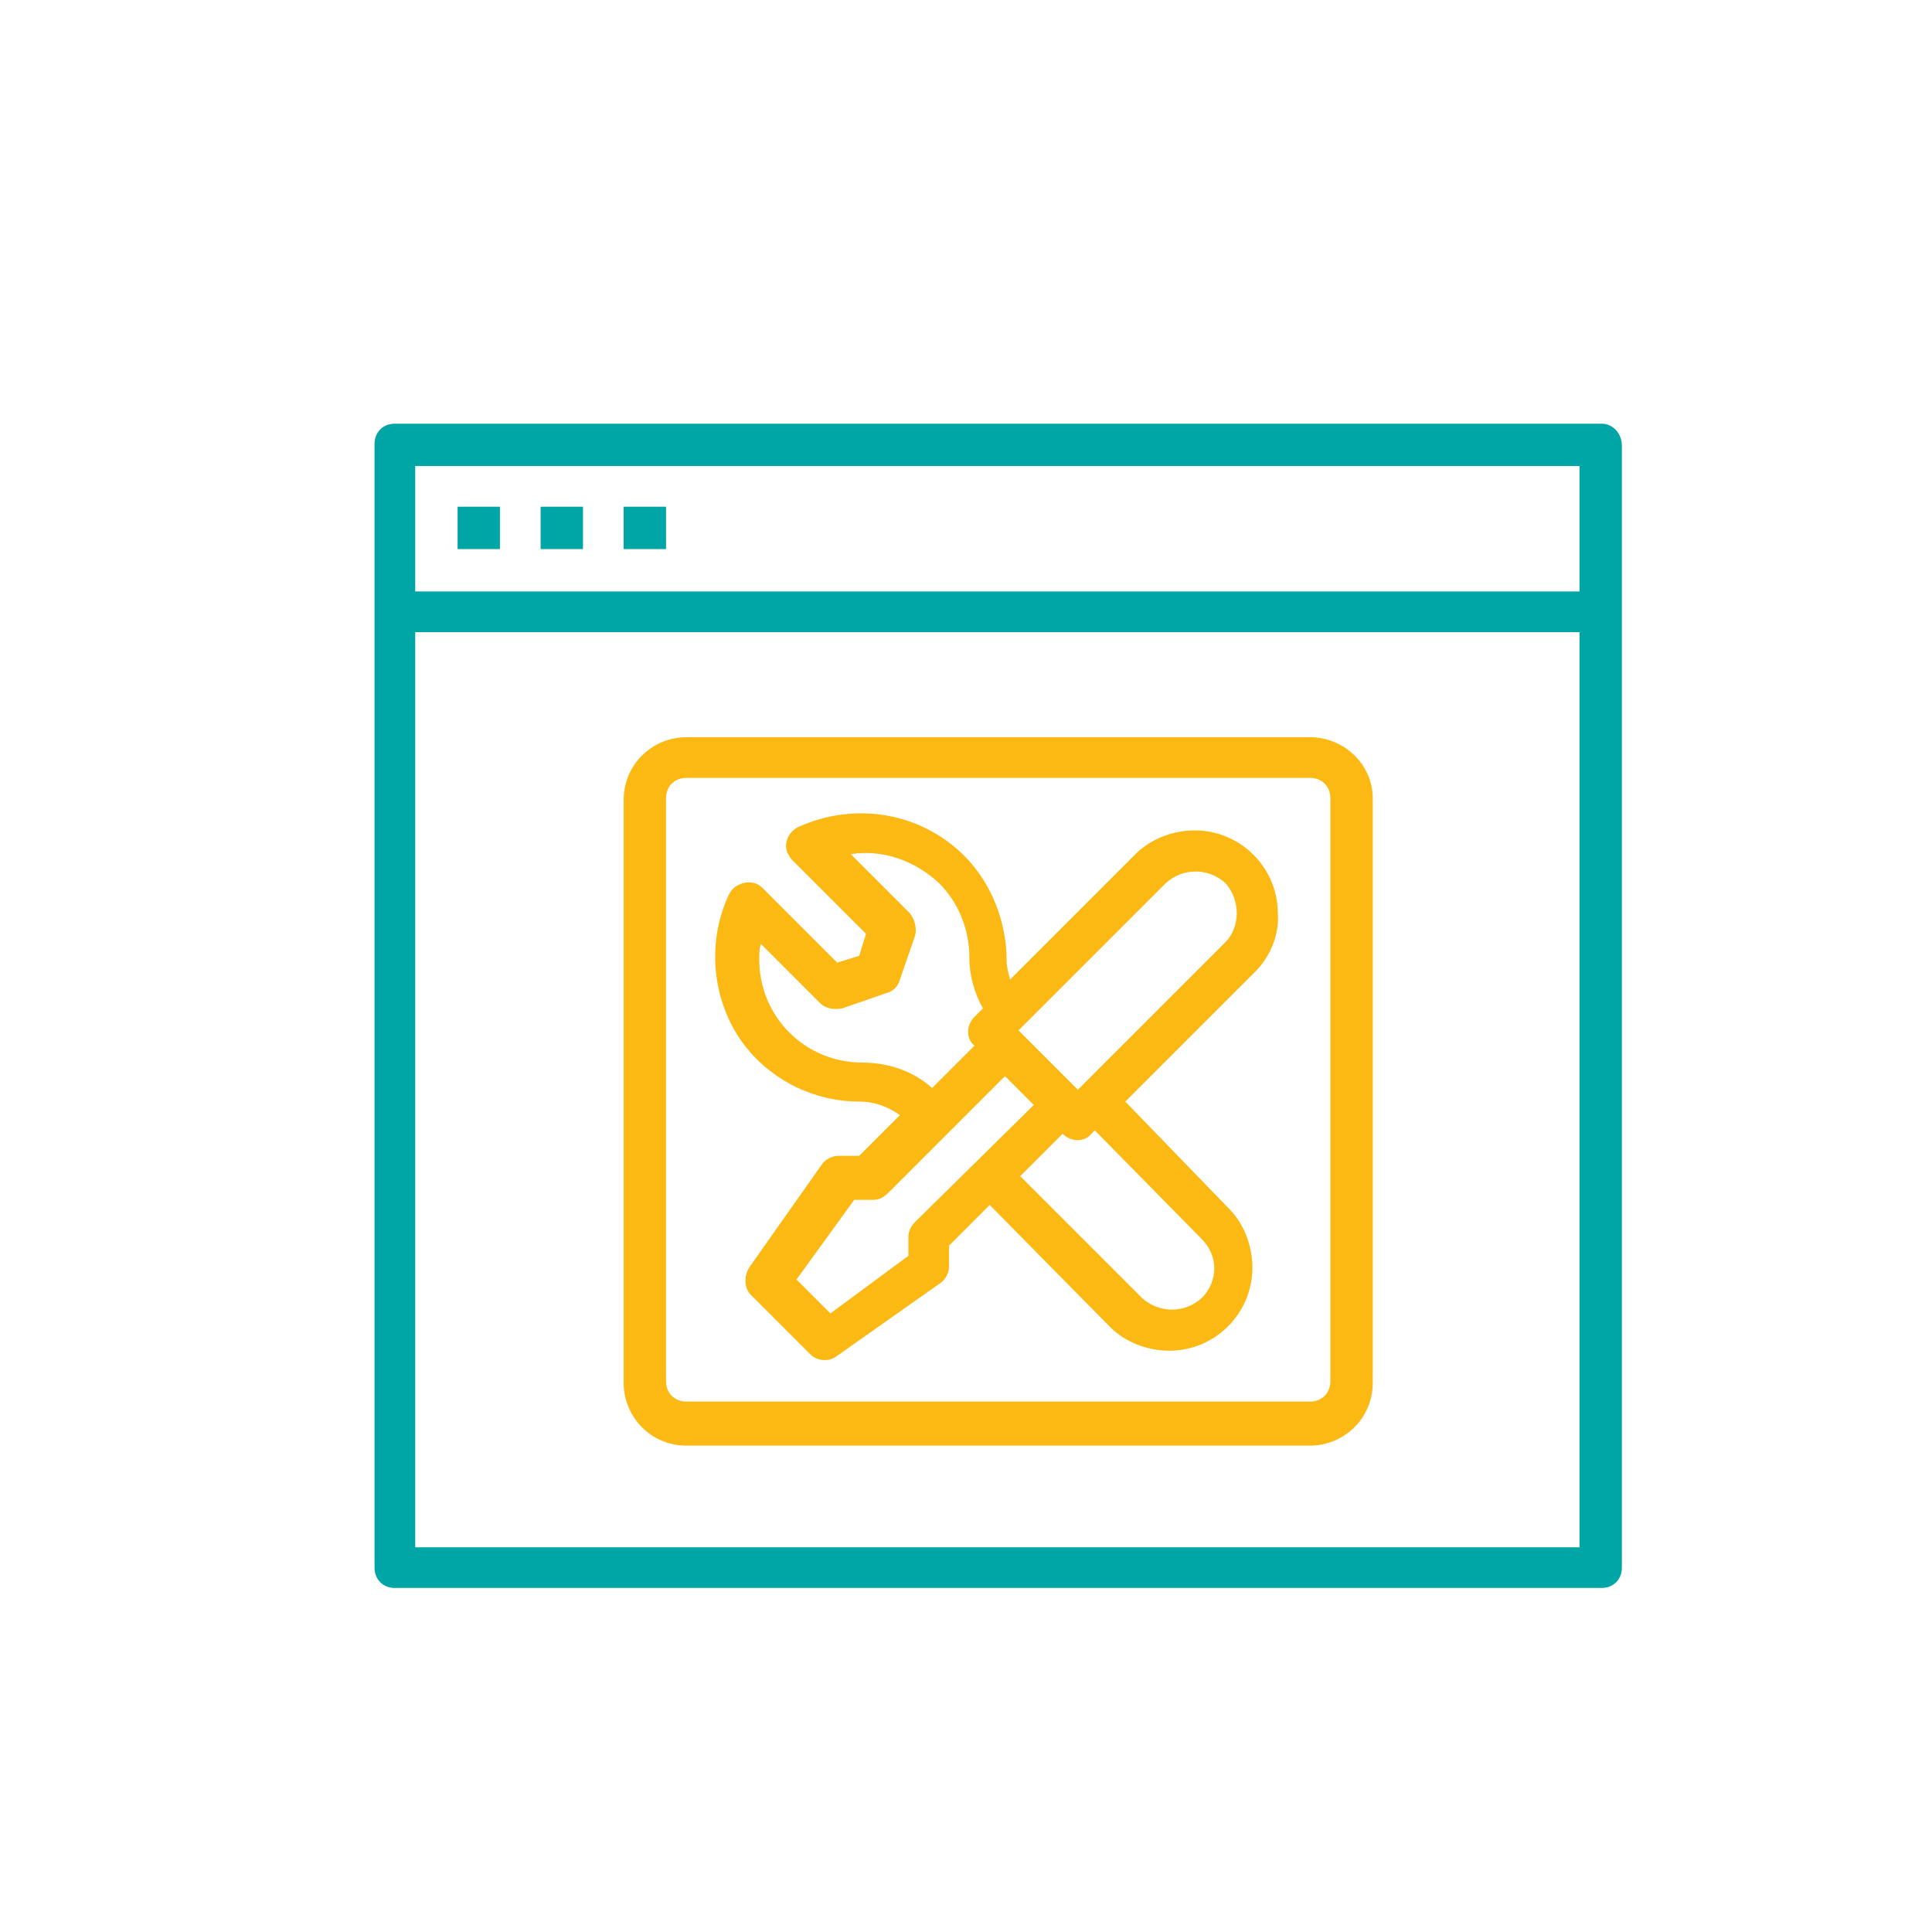
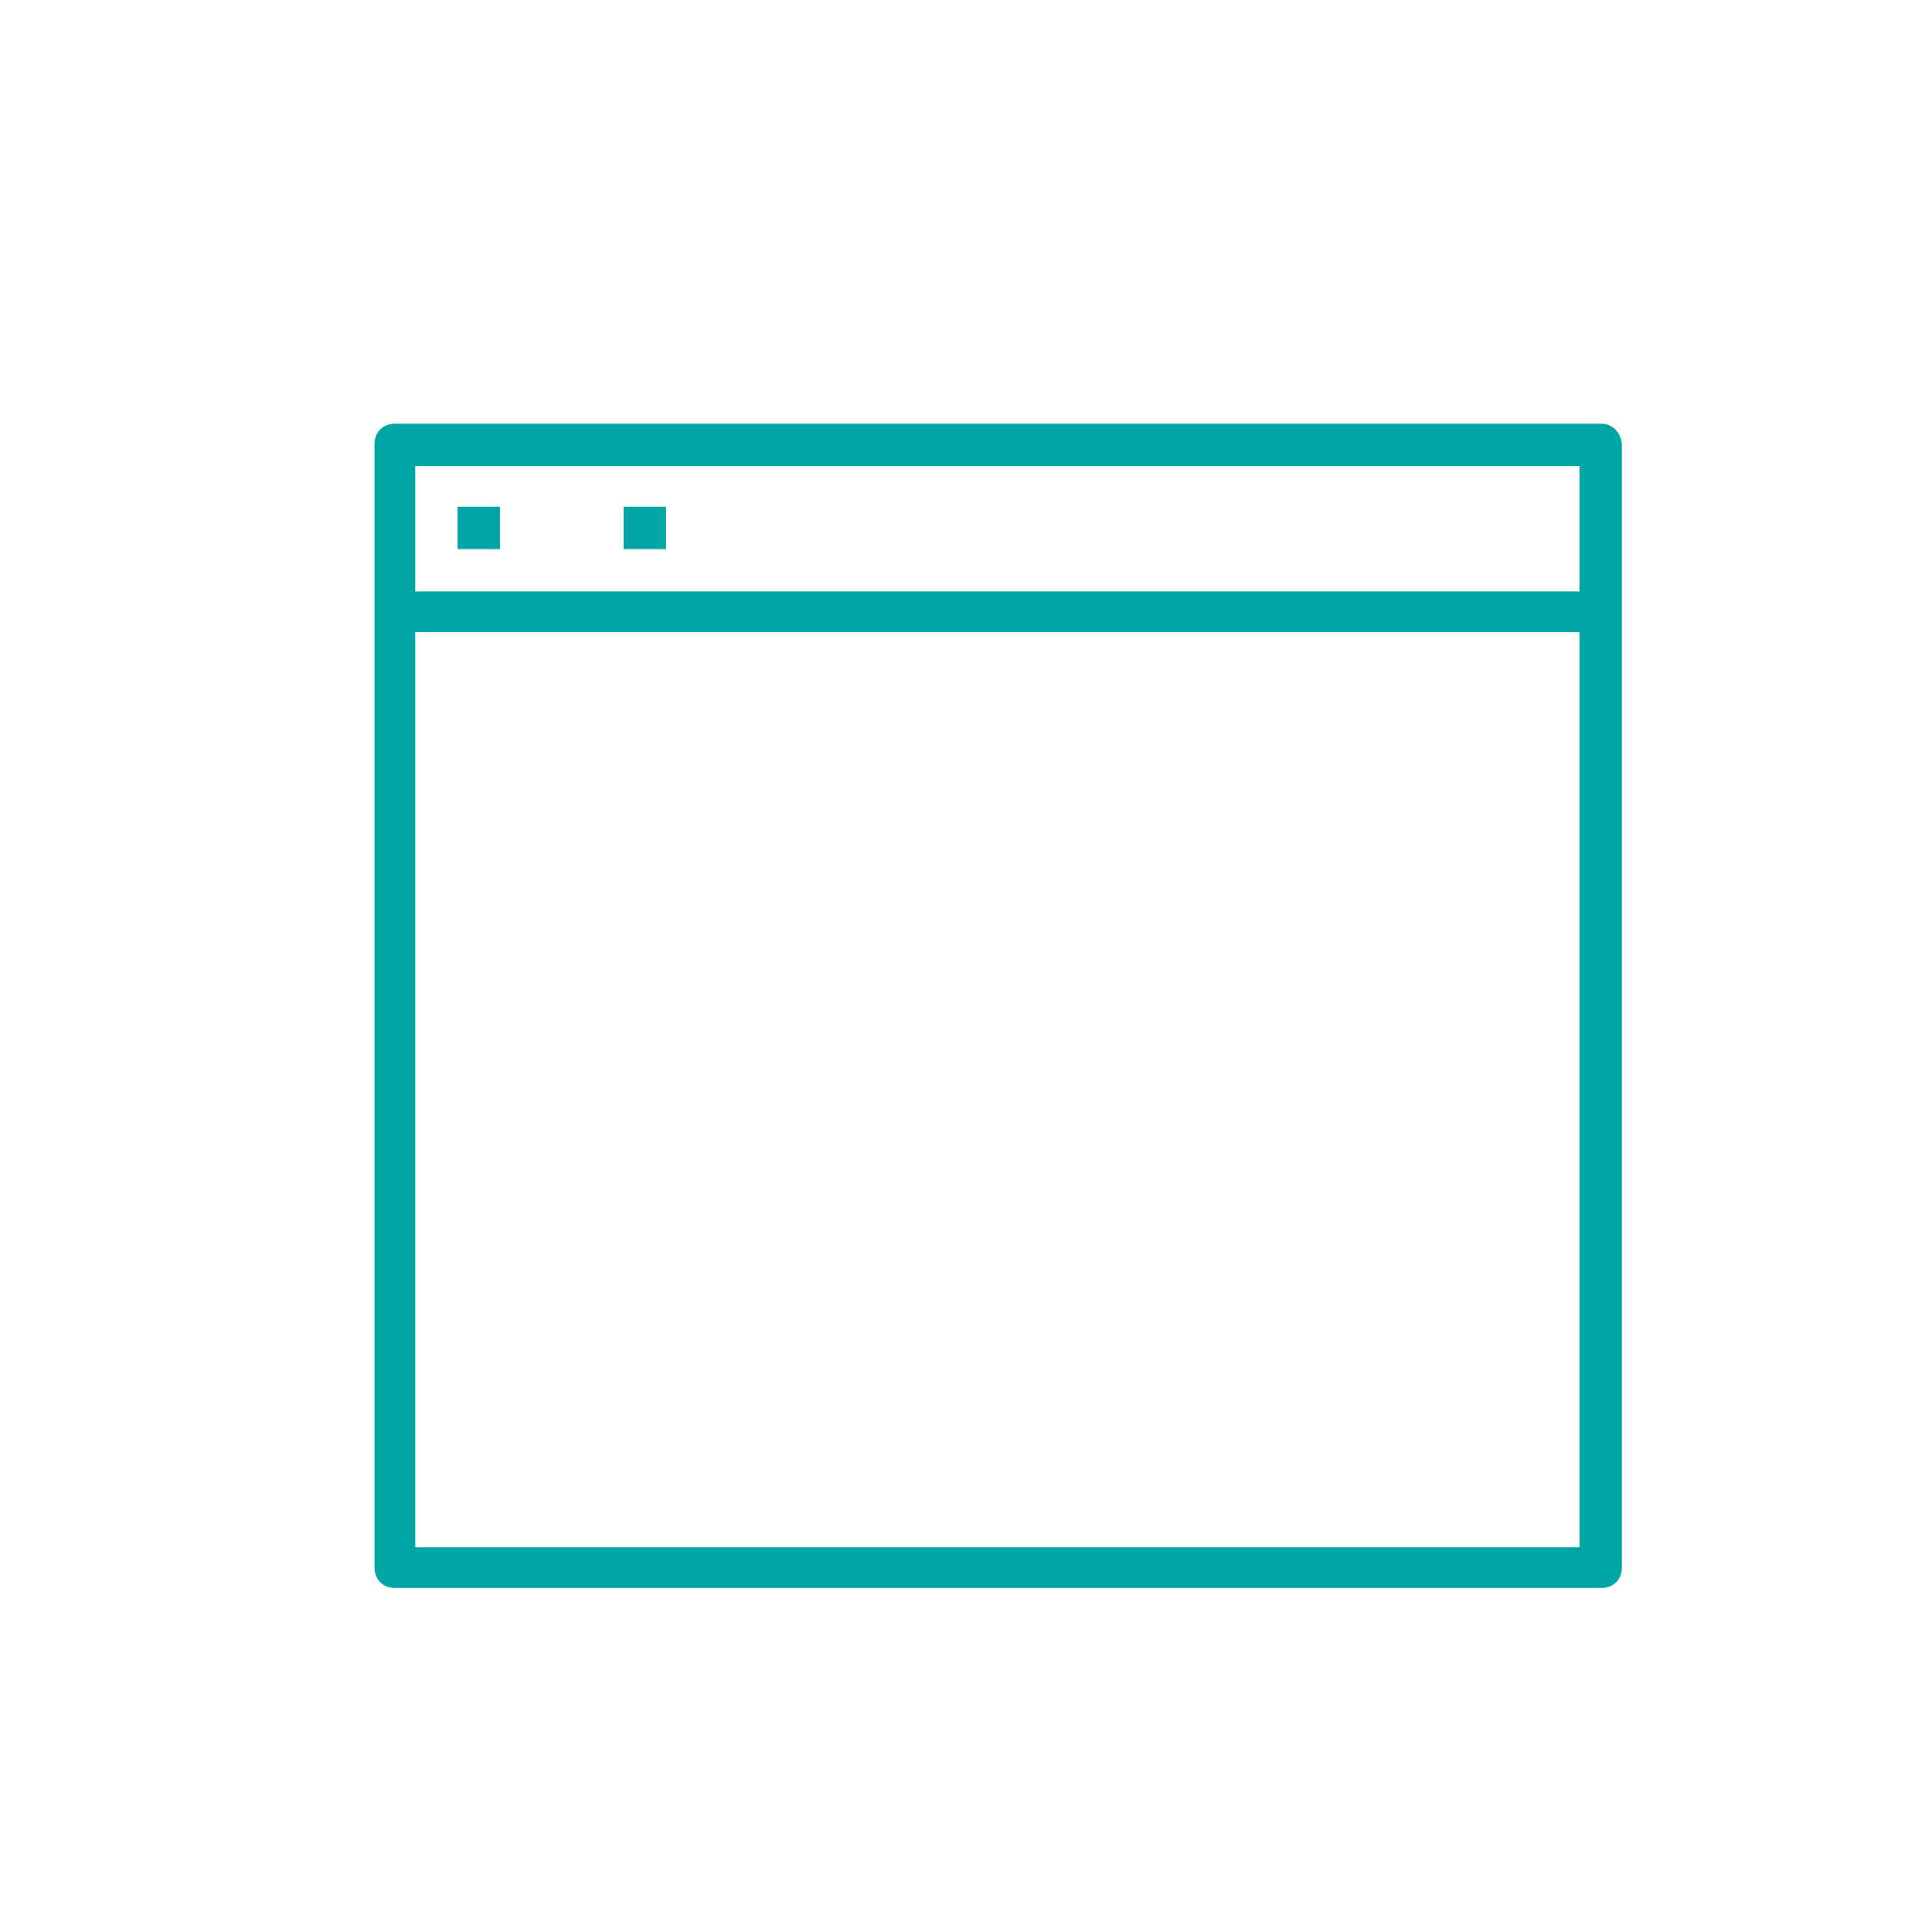
<svg xmlns="http://www.w3.org/2000/svg" version="1.1" id="Layer_1" x="0px" y="0px" viewBox="0 0 114 114" style="enable-background:new 0 0 114 114;" xml:space="preserve">
  <style type="text/css">
	.st0{fill:#FFFFFF;}
	.st1{fill-rule:evenodd;clip-rule:evenodd;fill:#00B4B3;}
	.st2{fill-rule:evenodd;clip-rule:evenodd;fill:#FDB913;}
	.st3{fill:#FDB913;}
	.st4{fill:#00B4B3;}
	.st5{opacity:0.2;fill:#D9E8E2;}
	.st6{fill:#FACA2C;}
	.st7{fill:none;stroke:#1591B1;stroke-width:0.195;stroke-miterlimit:10;}
	.st8{fill:#EBF2FA;}
	.st9{fill:#DBE8F6;}
	.st10{fill:#010101;}
	.st11{fill:#FCB917;}
	.st12{fill:#646464;}
	.st13{fill:#4A4A4A;}
	.st14{fill:#DFF3FD;}
	.st15{fill:#96AFDB;}
	.st16{fill:#76CBC2;}
	.st17{fill:#F9C746;}
	.st18{fill:#07838F;}
	.st19{fill:#D0D9DC;}
	.st20{fill:#617D8C;}
	.st21{fill:#F8981D;}
	.st22{fill:#CDECFC;}
	.st23{opacity:0.4;fill:#FFFFFF;enable-background:new    ;}
	.st24{fill:#818181;}
	.st25{fill:#E6E6E5;}
	.st26{fill:#C9C9C9;}
	.st27{fill:#F78E36;}
	.st28{fill:#4195D1;}
	.st29{fill:#FBB16D;}
	.st30{fill:#D7D6D6;}
	.st31{fill:#F57F20;}
	.st32{fill:#6A6A6A;}
	.st33{fill:#3389C9;}
	.st34{fill:#BFE8FB;}
	.st35{fill:#F05555;}
	.st36{fill:#DF3A3A;}
	.st37{fill:#00A6A6;}
</style>
-   <path class="st3" d="M77.3,43.5H40.5c-2,0-3.7,1.6-3.7,3.7v34.4c0,2,1.6,3.7,3.7,3.7h36.8c2,0,3.7-1.6,3.7-3.7V47.1  C81,45.1,79.3,43.5,77.3,43.5z M78.5,81.5c0,0.7-0.5,1.2-1.2,1.2H40.5c-0.7,0-1.2-0.5-1.2-1.2V47.1c0-0.7,0.5-1.2,1.2-1.2h36.8  c0.7,0,1.2,0.5,1.2,1.2V81.5z" />
-   <path class="st3" d="M75.4,53.9c0-2.7-2.2-4.9-4.9-4.9c-1.3,0-2.6,0.5-3.5,1.4l-7.4,7.4c-0.1-0.4-0.2-0.7-0.2-1.1  c0-2.3-0.9-4.6-2.5-6.2c-2.6-2.6-6.5-3.2-9.8-1.7c-0.6,0.3-0.9,1-0.6,1.6c0.1,0.1,0.1,0.2,0.2,0.3l4.4,4.4l-0.4,1.3l-1.3,0.4  l-4.4-4.4c-0.3-0.3-0.7-0.4-1.1-0.3c-0.4,0.1-0.7,0.3-0.9,0.7c-1.3,2.8-1,6.2,0.8,8.7c1.6,2.2,4.2,3.5,6.9,3.5  c0.9,0,1.7,0.3,2.4,0.8l-2.4,2.4h-1.2c-0.4,0-0.8,0.2-1,0.5l-4.3,6.1c-0.3,0.5-0.3,1.2,0.1,1.6l3.5,3.5c0.4,0.4,1.1,0.5,1.6,0.1  l6.1-4.3c0.3-0.2,0.5-0.6,0.5-1v-1.2l2.4-2.4l7.1,7.2c0.9,0.9,2.2,1.4,3.5,1.4c2.7,0,4.9-2.2,4.9-4.9c0-1.3-0.5-2.6-1.4-3.5L66.4,65  l7.7-7.7C74.9,56.5,75.5,55.2,75.4,53.9L75.4,53.9z M50.9,62.7L50.9,62.7c-3.4,0-6.1-2.7-6.1-6.1c0-0.3,0-0.6,0.1-0.9l3.5,3.5  c0.3,0.3,0.8,0.4,1.3,0.3l2.6-0.9c0.4-0.1,0.7-0.4,0.8-0.8l0.9-2.6c0.1-0.4,0-0.9-0.3-1.3l-3.5-3.5c1.9-0.3,3.8,0.4,5.2,1.7  c1.2,1.2,1.8,2.8,1.8,4.4c0,1.1,0.3,2.1,0.8,3L57.5,60c-0.5,0.5-0.5,1.3,0,1.7L55,64.2C53.9,63.2,52.4,62.7,50.9,62.7L50.9,62.7z   M54,72.1c-0.2,0.2-0.4,0.5-0.4,0.9v1.1L49,77.5l-2-2l3.4-4.7h1.1c0.3,0,0.6-0.1,0.9-0.4l6.9-6.9l1.7,1.7L54,72.1z M70.9,73.1  c1,1,1,2.5,0,3.5c-1,0.9-2.5,0.9-3.5,0l-7.2-7.2l2.5-2.5c0.5,0.5,1.3,0.5,1.7,0l0.2-0.2L70.9,73.1z M72.3,55.6l-8.7,8.7l-3.5-3.5  l8.7-8.7c1-0.9,2.5-0.9,3.5,0C73.2,53.1,73.2,54.7,72.3,55.6L72.3,55.6z" />
  <path class="st37" d="M94.5,25H23.3c-0.7,0-1.2,0.5-1.2,1.2v66.3c0,0.7,0.5,1.2,1.2,1.2h71.2c0.7,0,1.2-0.5,1.2-1.2V26.3  C95.7,25.6,95.2,25,94.5,25z M93.3,91.3H24.5v-54h68.7V91.3z M93.3,34.9H24.5v-7.4h68.7V34.9z" />
  <path class="st37" d="M27,29.9h2.5v2.5H27V29.9z" />
-   <path class="st37" d="M31.9,29.9h2.5v2.5h-2.5V29.9z" />
  <path class="st37" d="M36.8,29.9h2.5v2.5h-2.5V29.9z" />
</svg>